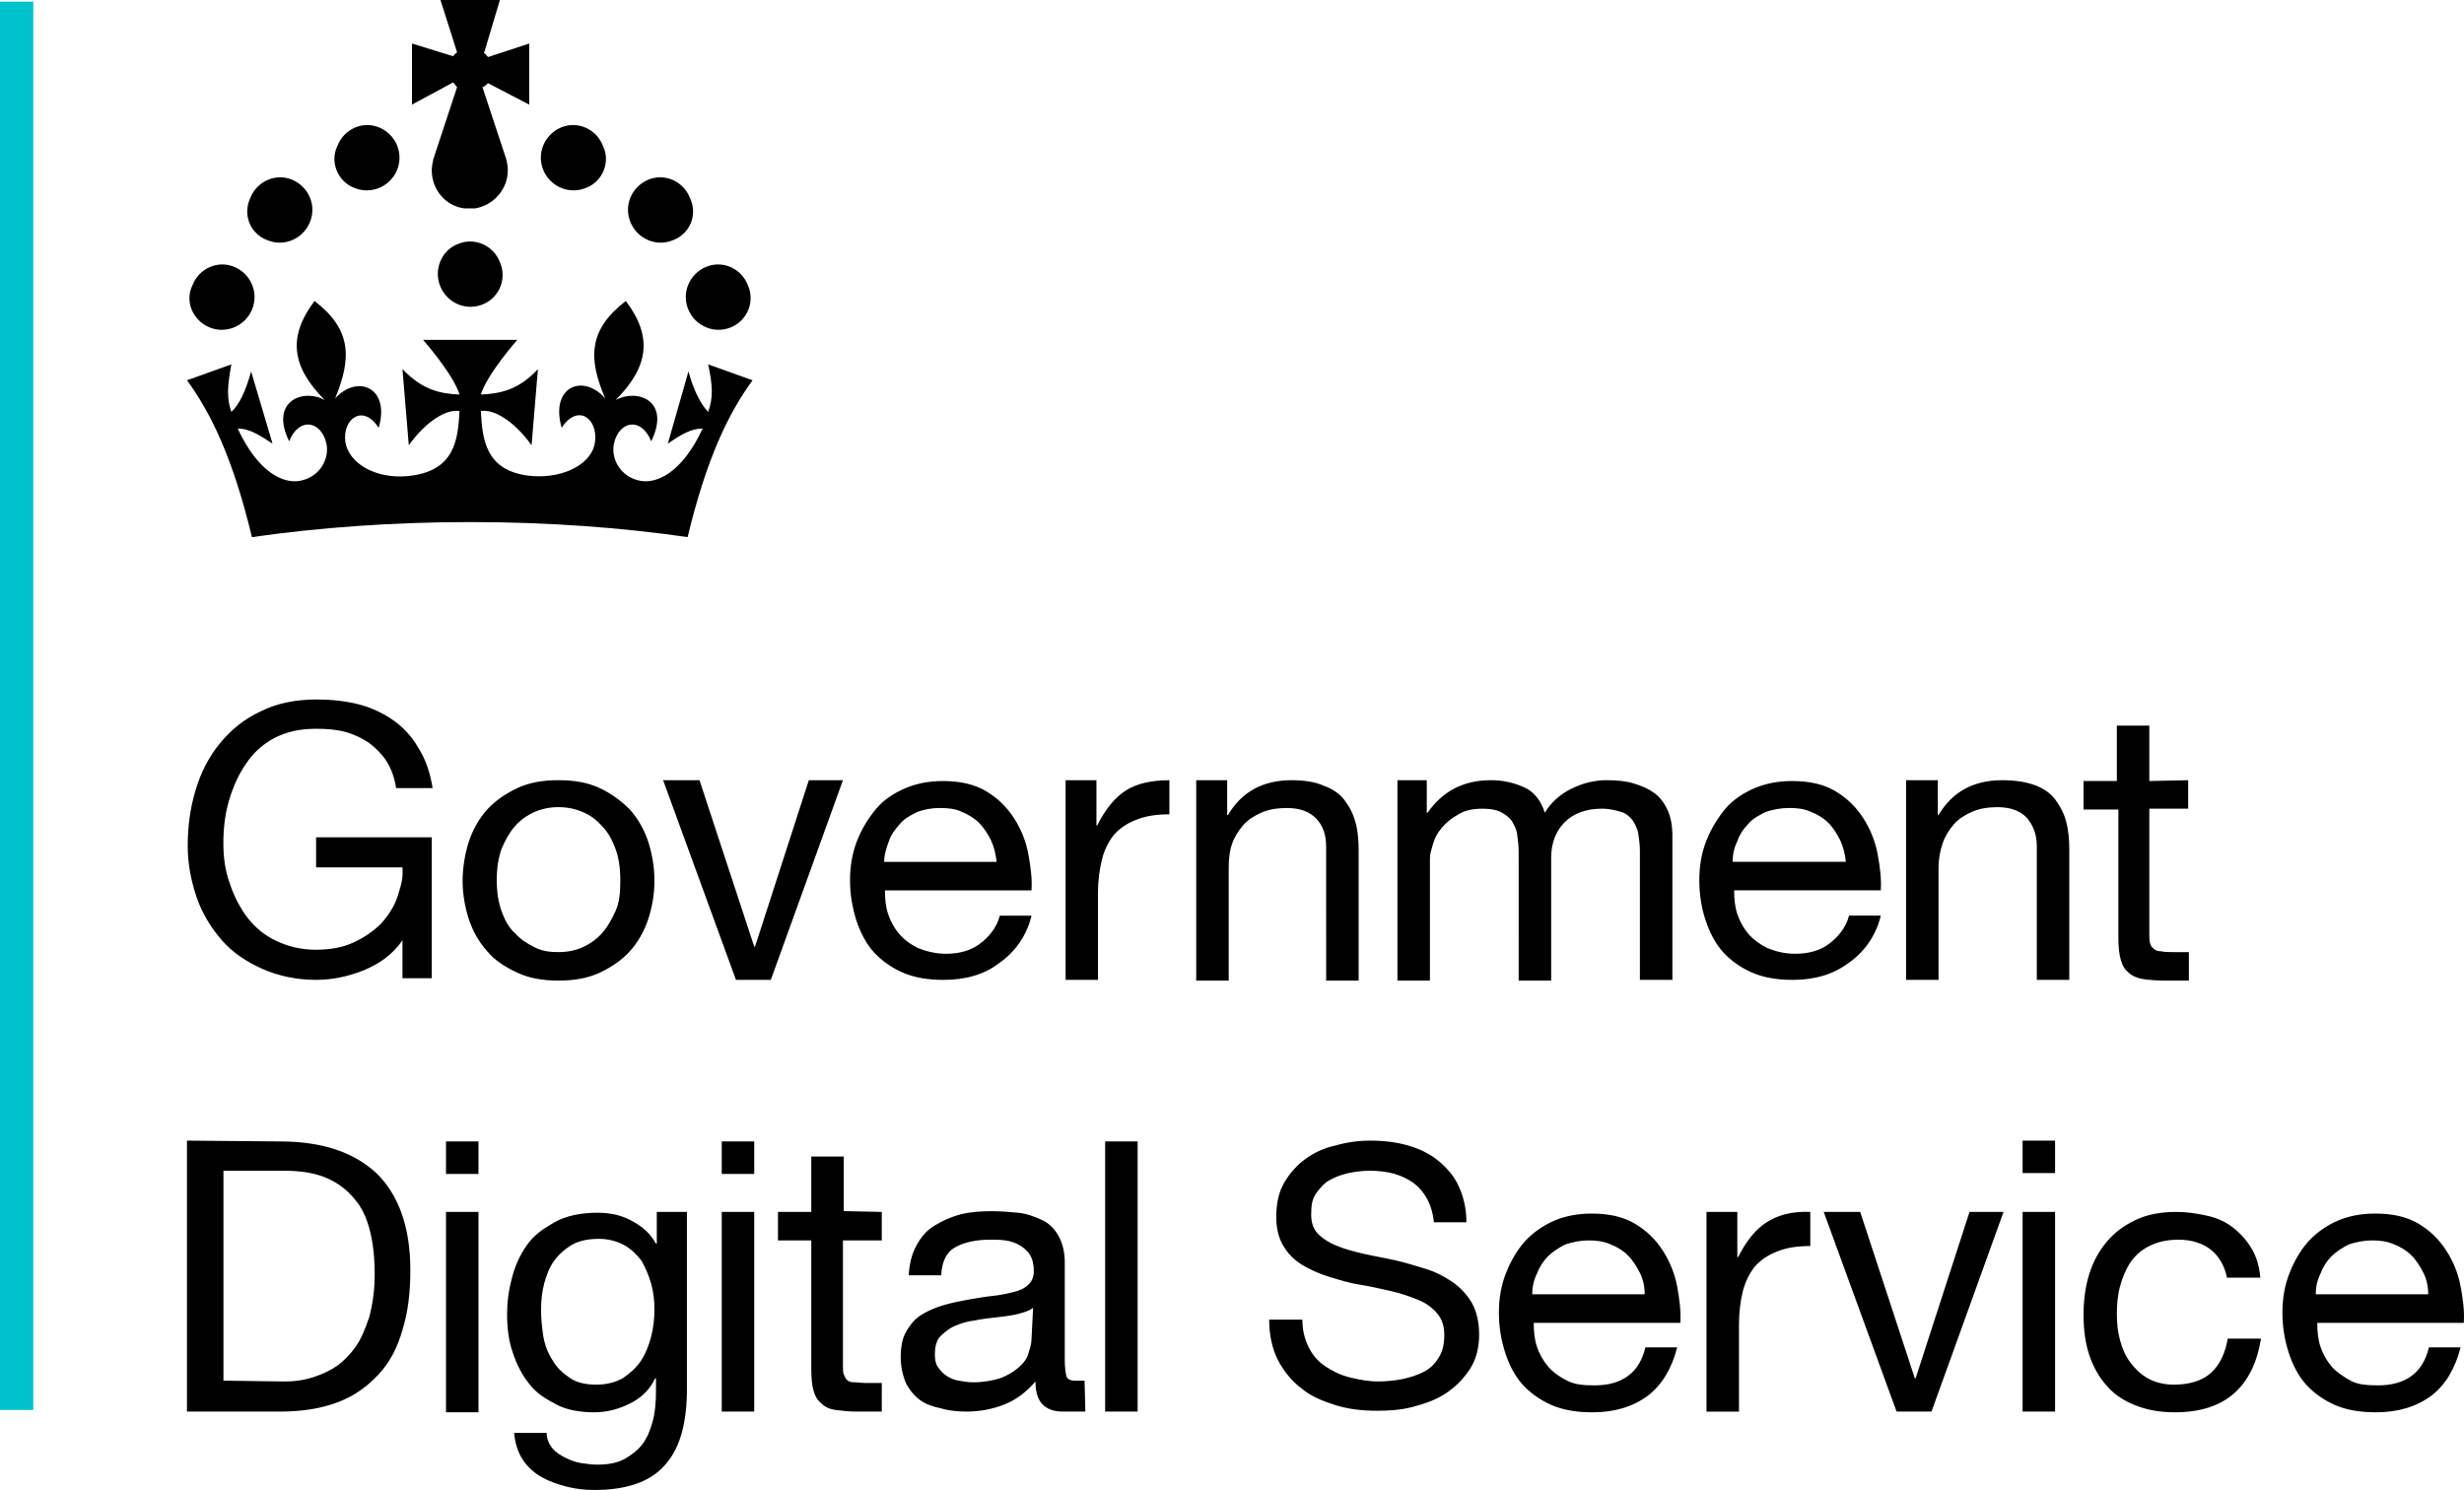
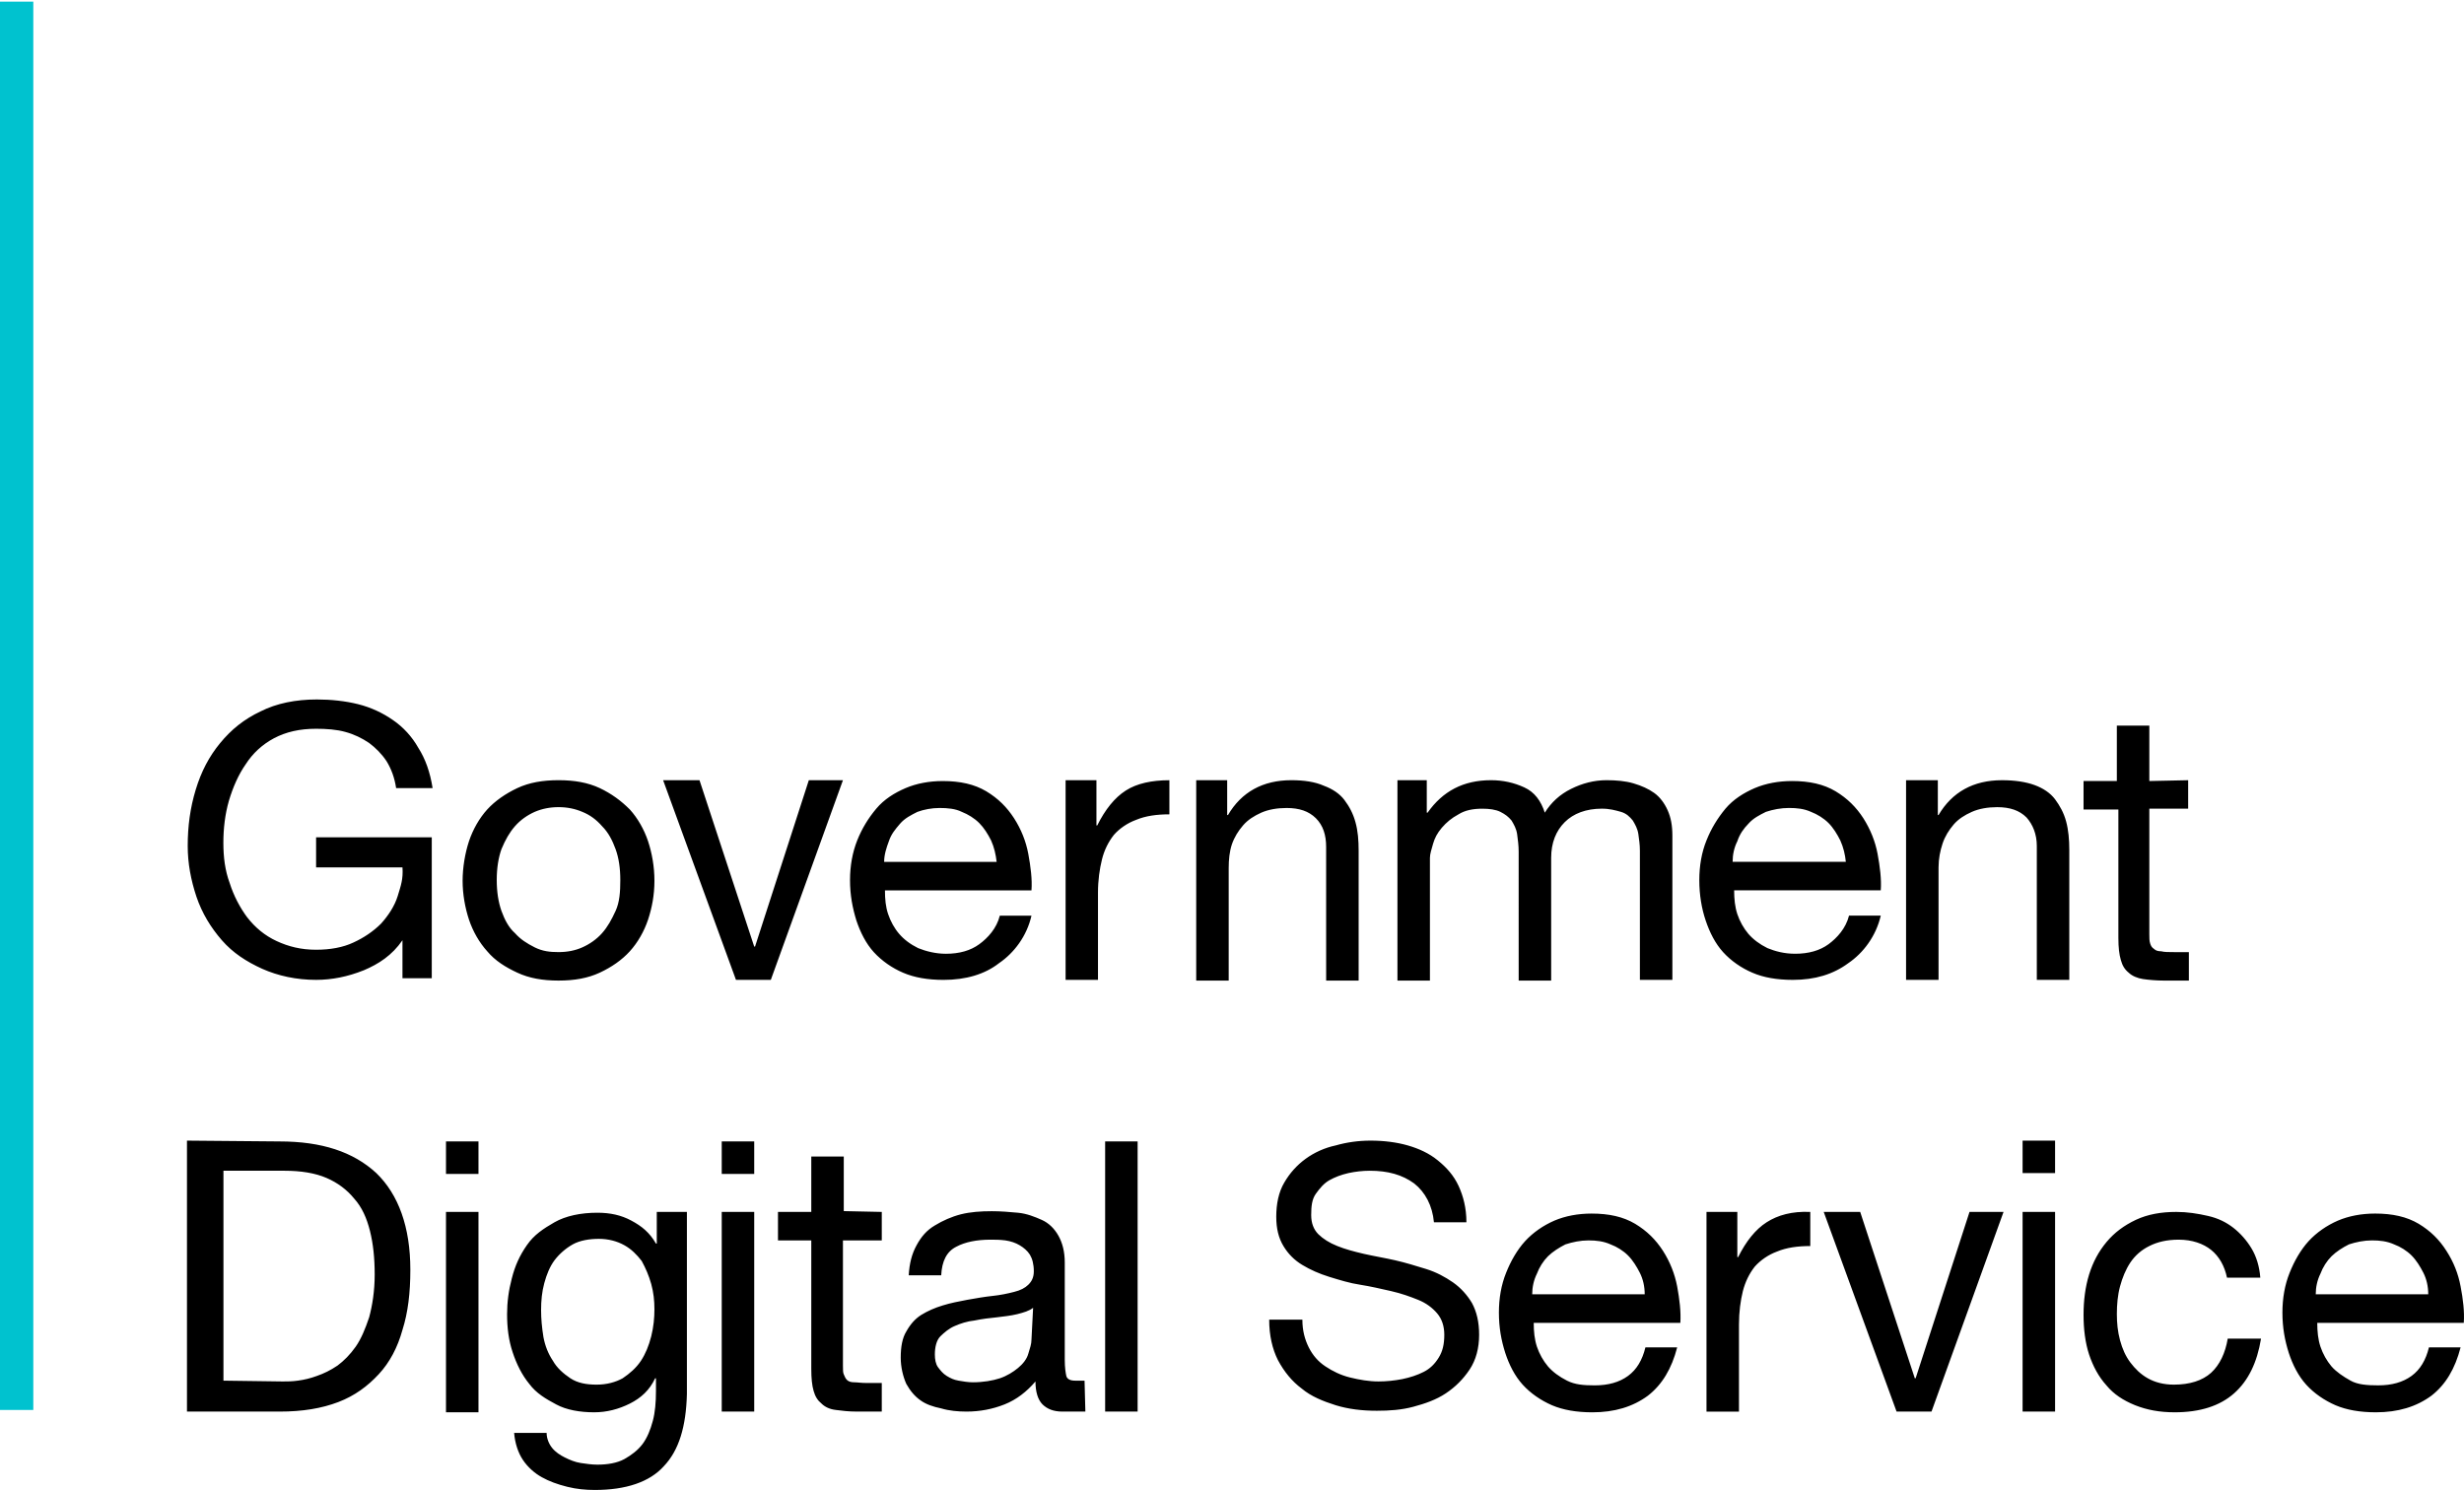
<svg xmlns="http://www.w3.org/2000/svg" xmlns:ns1="http://www.inkscape.org/namespaces/inkscape" xmlns:ns2="http://sodipodi.sourceforge.net/DTD/sodipodi-0.dtd" width="400" height="242" viewBox="0 0 400 242" version="1.1" id="svg5" ns1:version="1.1.2 (b8e25be833, 2022-02-05)" ns2:docname="GDS.svg">
  <ns2:namedview id="namedview7" pagecolor="#ffffff" bordercolor="#666666" borderopacity="1.0" ns1:pageshadow="2" ns1:pageopacity="0.0" ns1:pagecheckerboard="0" ns1:document-units="px" showgrid="false" fit-margin-top="0" fit-margin-left="0" fit-margin-right="0" fit-margin-bottom="0" ns1:zoom="1.2208333" ns1:cx="252.69625" ns1:cy="230.17065" ns1:window-width="2560" ns1:window-height="1369" ns1:window-x="-8" ns1:window-y="-8" ns1:window-maximized="1" ns1:current-layer="layer1" />
  <defs id="defs2" />
  <g ns1:label="Layer 1" ns1:groupmode="layer" id="layer1" transform="translate(-451.285,-794.78)">
    <path style="clip-rule:nonzero;fill:#00c2cf;fill-opacity:1;fill-rule:nonzero;stroke:none;stroke-width:4.258" d="m 451.285,795.046 h 5.406 v 228.658 h -5.406 z m 0,0" id="path5507" />
-     <path id="path5525" style="clip-rule:nonzero;fill:#000000;fill-opacity:1;fill-rule:nonzero;stroke:none;stroke-width:4.258" d="m 527.682,879.544 c 12.608,0 24.567,0.898 35.229,2.445 3.094,-12.874 6.687,-20.193 10.545,-25.466 l -7.202,-2.578 c 0.782,3.726 0.782,5.406 0,7.718 -1.148,-1.164 -2.312,-3.343 -3.21,-6.57 l -3.343,11.71 c 2.063,-1.414 3.726,-2.445 5.655,-2.445 -3.343,7.202 -7.452,8.999 -10.163,8.483 -3.21,-0.632 -4.757,-3.593 -4.241,-6.038 0.782,-3.593 4.375,-4.491 6.054,-0.382 3.21,-6.554 -2.196,-8.616 -5.788,-6.687 5.406,-5.406 6.038,-10.296 1.663,-16.084 -6.038,4.641 -6.171,9.265 -3.343,15.818 -3.593,-4.108 -8.999,-1.929 -7.069,4.774 2.578,-3.992 5.921,-1.547 5.406,2.312 -0.399,3.343 -4.757,5.905 -10.163,5.522 -7.718,-0.649 -8.1,-6.038 -8.367,-10.545 1.929,-0.382 5.273,1.414 8.233,5.539 l 1.031,-12.359 c -3.094,3.343 -6.038,3.992 -9.265,4.125 1.031,-3.343 5.921,-8.882 5.921,-8.882 h -15.303 c 0,0 4.89,5.539 5.921,8.882 -3.227,-0.133 -6.055,-0.782 -9.265,-4.125 l 1.031,12.359 c 2.961,-4.125 6.304,-5.921 8.233,-5.539 -0.266,4.508 -0.649,9.78 -8.367,10.545 -5.406,0.516 -9.647,-2.179 -10.163,-5.522 -0.516,-3.726 2.828,-6.304 5.406,-2.312 1.929,-6.57 -3.476,-8.749 -7.069,-4.774 2.695,-6.554 2.695,-11.178 -3.343,-15.818 -4.375,5.788 -3.742,10.679 1.663,16.084 -3.476,-1.929 -8.999,0.133 -5.788,6.687 1.68,-4.108 5.273,-3.21 6.055,0.382 0.516,2.445 -1.031,5.406 -4.258,6.038 -2.695,0.516 -6.803,-1.281 -10.146,-8.483 1.913,0 3.46,1.031 5.655,2.445 l -3.476,-11.71 c -0.898,3.227 -1.929,5.406 -3.21,6.57 -0.782,-2.312 -0.649,-4.125 0,-7.718 l -7.202,2.578 c 3.859,5.273 7.452,12.591 10.545,25.466 10.795,-1.547 22.754,-2.445 35.495,-2.445 m -42.448,-31.636 c 2.711,1.148 5.788,-0.133 6.953,-2.828 1.148,-2.711 -0.133,-5.805 -2.828,-6.953 -2.711,-1.164 -5.788,0.25 -6.82,2.961 -1.281,2.562 0,5.655 2.695,6.82 m 9.398,-14.155 c 2.695,1.164 5.788,-0.133 6.936,-2.828 1.164,-2.711 -0.116,-5.788 -2.828,-6.953 -2.695,-1.148 -5.788,0.266 -6.82,2.961 -1.281,2.711 0,5.788 2.711,6.82 m 14.138,-8.483 c 2.711,1.148 5.788,-0.133 6.953,-2.828 1.148,-2.711 -0.133,-5.788 -2.844,-6.953 -2.695,-1.148 -5.772,0.25 -6.803,2.961 -1.281,2.562 0,5.788 2.695,6.82 m 21.74,-16.983 6.687,3.476 v -9.913 l -6.687,2.196 c -0.25,-0.266 -0.382,-0.516 -0.649,-0.649 l 2.578,-8.616 h -9.647 l 2.695,8.483 c -0.25,0.266 -0.516,0.399 -0.632,0.649 l -6.687,-2.063 v 9.913 l 6.687,-3.609 c 0.25,0.266 0.382,0.516 0.632,0.782 l -3.859,11.693 c -0.116,0.649 -0.25,1.164 -0.25,1.796 0,3.227 2.312,5.805 5.273,6.188 h 1.796 c 2.961,-0.516 5.273,-3.094 5.273,-6.188 0,-0.632 -0.116,-1.281 -0.25,-1.796 -0.133,-0.632 0,0 0,0 l -3.859,-11.693 c 0.382,-0.133 0.649,-0.399 0.898,-0.649 m 39.487,39.62 c -2.711,1.148 -5.788,-0.133 -6.953,-2.828 -1.164,-2.711 0.133,-5.805 2.828,-6.953 2.711,-1.164 5.788,0.25 6.82,2.961 1.164,2.562 0,5.655 -2.695,6.82 m -9.398,-14.155 c -2.695,1.164 -5.788,-0.133 -6.936,-2.828 -1.164,-2.711 0.116,-5.788 2.828,-6.953 2.695,-1.148 5.788,0.266 6.803,2.961 1.297,2.711 0,5.788 -2.695,6.82 m -30.855,10.412 c -2.711,1.164 -5.788,-0.116 -6.953,-2.828 -1.164,-2.695 0.133,-5.921 2.828,-6.936 2.711,-1.164 5.788,0.25 6.82,2.944 1.148,2.578 0,5.672 -2.695,6.82 m 16.716,-18.895 c -2.711,1.148 -5.788,-0.133 -6.953,-2.828 -1.148,-2.711 0.133,-5.788 2.828,-6.953 2.711,-1.148 5.788,0.25 6.82,2.961 1.281,2.562 0,5.788 -2.695,6.82" />
    <path id="path5575" style="clip-rule:nonzero;fill:#000000;fill-opacity:1;fill-rule:nonzero;stroke:none;stroke-width:4.258" d="m 629.278,921.459 v 7.335 h 0.133 c 1.281,-2.578 2.828,-4.508 4.624,-5.655 1.796,-1.164 4.242,-1.68 7.086,-1.68 v 5.539 c -2.063,0 -3.859,0.25 -5.406,0.898 -1.414,0.516 -2.711,1.414 -3.609,2.445 -0.898,1.148 -1.547,2.445 -1.929,3.975 -0.382,1.547 -0.649,3.36 -0.649,5.406 v 14.155 h -5.256 v -32.418 z m 0,0 m -58.516,32.418 -11.826,-32.418 h 5.905 l 8.882,27.012 h 0.133 l 8.732,-27.012 h 5.539 l -11.71,32.418 z m 0,0 m 42.698,-2.711 c -2.312,1.813 -5.406,2.711 -8.999,2.711 -2.578,0 -4.757,-0.382 -6.57,-1.164 -1.796,-0.765 -3.46,-1.929 -4.757,-3.343 -1.281,-1.414 -2.179,-3.21 -2.828,-5.14 -0.632,-2.062 -1.031,-4.125 -1.031,-6.553 0,-2.329 0.399,-4.508 1.164,-6.437 0.765,-1.929 1.796,-3.609 3.094,-5.156 1.281,-1.53 2.944,-2.562 4.757,-3.343 1.796,-0.765 3.859,-1.148 6.038,-1.148 2.828,0 5.14,0.516 7.069,1.663 1.929,1.164 3.343,2.578 4.508,4.375 1.164,1.813 1.929,3.743 2.312,5.788 0.382,2.062 0.649,4.125 0.516,5.921 h -23.786 c 0,1.414 0.116,2.695 0.516,3.859 0.382,1.148 1.015,2.312 1.796,3.21 0.765,0.898 1.796,1.68 3.077,2.312 1.297,0.516 2.844,0.915 4.508,0.915 2.196,0 3.992,-0.516 5.406,-1.547 1.414,-1.031 2.828,-2.578 3.343,-4.641 h 5.14 c -0.765,3.343 -2.828,6.054 -5.273,7.718 m -1.281,-19.927 c -0.516,-1.031 -1.164,-2.063 -1.929,-2.828 -0.782,-0.782 -1.813,-1.414 -2.828,-1.813 -1.031,-0.516 -2.312,-0.632 -3.609,-0.632 -1.281,0 -2.562,0.25 -3.593,0.632 -1.031,0.516 -2.063,1.031 -2.828,1.929 -0.782,0.915 -1.43,1.68 -1.813,2.844 -0.382,1.015 -0.765,2.179 -0.765,3.343 h 18.263 c -0.133,-1.164 -0.382,-2.329 -0.898,-3.476 m 194.327,-9.78 v 4.624 h -6.304 v 20.326 c 0,0.649 0,1.164 0.133,1.547 0.116,0.382 0.25,0.649 0.632,0.898 0.266,0.266 0.649,0.382 1.164,0.382 0.516,0.133 1.164,0.133 2.062,0.133 h 2.429 v 4.624 h -3.975 c -1.281,0 -2.578,-0.116 -3.476,-0.25 -0.898,-0.133 -1.796,-0.516 -2.312,-1.031 -0.649,-0.516 -1.031,-1.148 -1.281,-2.062 -0.266,-0.898 -0.399,-2.046 -0.399,-3.593 v -20.842 h -5.655 v -4.624 h 5.406 v -8.999 h 5.273 v 8.999 z m 0,0 m 39.487,99.933 c -2.445,1.796 -5.406,2.695 -9.015,2.695 -2.562,0 -4.757,-0.382 -6.553,-1.148 -1.796,-0.782 -3.476,-1.929 -4.757,-3.343 -1.281,-1.414 -2.196,-3.227 -2.828,-5.156 -0.649,-2.046 -1.031,-4.108 -1.031,-6.553 0,-2.312 0.382,-4.491 1.164,-6.437 0.765,-1.929 1.796,-3.726 3.077,-5.14 1.297,-1.414 2.961,-2.562 4.757,-3.343 1.796,-0.765 3.859,-1.148 6.055,-1.148 2.828,0 5.14,0.516 7.069,1.663 1.929,1.164 3.343,2.578 4.491,4.375 1.164,1.796 1.929,3.726 2.312,5.788 0.399,2.062 0.649,4.108 0.516,5.921 h -23.786 c 0,1.414 0.133,2.695 0.516,3.859 0.382,1.148 1.031,2.312 1.796,3.21 0.782,0.898 1.929,1.663 3.094,2.312 1.148,0.649 2.695,0.765 4.491,0.765 2.196,0 3.992,-0.499 5.406,-1.53 1.414,-1.031 2.329,-2.578 2.828,-4.641 h 5.14 c -0.898,3.476 -2.428,6.054 -4.74,7.851 m -1.297,-19.943 c -0.516,-1.015 -1.148,-2.046 -1.929,-2.828 -0.765,-0.765 -1.796,-1.414 -2.828,-1.796 -1.148,-0.516 -2.312,-0.649 -3.593,-0.649 -1.297,0 -2.578,0.266 -3.742,0.649 -1.031,0.516 -2.046,1.164 -2.828,1.929 -0.765,0.765 -1.414,1.796 -1.796,2.828 -0.516,1.031 -0.765,2.196 -0.765,3.343 h 18.263 c 0,-1.281 -0.266,-2.445 -0.782,-3.476 m -34.464,-3.726 c -1.281,-1.031 -3.094,-1.663 -5.273,-1.663 -1.929,0 -3.476,0.382 -4.757,1.031 -1.281,0.632 -2.312,1.53 -3.094,2.695 -0.765,1.164 -1.281,2.445 -1.663,3.859 -0.383,1.414 -0.516,2.961 -0.516,4.491 0,1.431 0.133,2.844 0.516,4.258 0.382,1.414 0.898,2.562 1.663,3.593 0.782,1.031 1.68,1.929 2.844,2.578 1.148,0.649 2.562,1.031 4.241,1.031 2.562,0 4.624,-0.649 6.038,-1.929 1.414,-1.297 2.312,-3.227 2.695,-5.539 h 5.406 c -0.632,3.859 -2.046,6.82 -4.375,8.882 -2.312,2.046 -5.522,3.077 -9.647,3.077 -2.428,0 -4.491,-0.382 -6.42,-1.148 -1.929,-0.782 -3.476,-1.796 -4.641,-3.21 -1.281,-1.414 -2.179,-3.094 -2.828,-5.023 -0.632,-1.929 -0.898,-4.125 -0.898,-6.437 0,-2.312 0.266,-4.491 0.898,-6.553 0.649,-2.063 1.547,-3.726 2.828,-5.273 1.297,-1.547 2.844,-2.695 4.774,-3.609 1.929,-0.898 4.108,-1.281 6.554,-1.281 1.796,0 3.476,0.266 5.14,0.649 1.68,0.382 2.961,1.031 4.125,1.929 1.148,0.898 2.179,2.063 2.944,3.343 0.782,1.281 1.297,2.961 1.43,4.757 h -5.406 c -0.399,-1.929 -1.297,-3.476 -2.578,-4.508 m -30.605,-17.748 h 5.273 v 5.273 h -5.273 z m 5.273,43.995 h -5.273 v -32.418 h 5.273 z m 0,0 m -25.732,0 -11.826,-32.418 h 5.921 l 8.866,27.012 h 0.133 l 8.749,-27.012 h 5.522 l -11.693,32.418 z m 0,0 M 733.319,991.552 v 7.335 h 0.133 c 1.281,-2.578 2.828,-4.508 4.624,-5.655 1.813,-1.164 4.125,-1.813 7.086,-1.68 v 5.539 c -2.063,0 -3.859,0.25 -5.406,0.898 -1.414,0.516 -2.695,1.414 -3.609,2.445 -0.898,1.148 -1.53,2.445 -1.929,3.975 -0.382,1.547 -0.632,3.36 -0.632,5.406 v 14.155 h -5.273 v -32.418 z m 0,0 m -14.521,29.84 c -2.445,1.796 -5.406,2.695 -9.015,2.695 -2.562,0 -4.757,-0.382 -6.554,-1.148 -1.796,-0.782 -3.476,-1.929 -4.757,-3.343 -1.281,-1.414 -2.196,-3.227 -2.828,-5.156 -0.649,-2.046 -1.031,-4.108 -1.031,-6.553 0,-2.312 0.382,-4.491 1.164,-6.437 0.765,-1.929 1.796,-3.726 3.077,-5.14 1.297,-1.414 2.961,-2.562 4.757,-3.343 1.796,-0.765 3.859,-1.148 6.054,-1.148 2.828,0 5.14,0.516 7.069,1.663 1.929,1.164 3.343,2.578 4.508,4.375 1.148,1.796 1.913,3.726 2.312,5.788 0.382,2.062 0.632,4.108 0.516,5.921 h -23.802 c 0,1.414 0.133,2.695 0.516,3.859 0.382,1.148 1.031,2.312 1.796,3.21 0.782,0.898 1.813,1.663 3.094,2.312 1.281,0.649 2.695,0.765 4.491,0.765 2.196,0 3.992,-0.499 5.406,-1.53 1.414,-1.031 2.329,-2.578 2.828,-4.641 h 5.156 c -0.898,3.476 -2.445,6.054 -4.757,7.851 m -1.297,-19.943 c -0.516,-1.015 -1.148,-2.046 -1.929,-2.828 -0.765,-0.765 -1.796,-1.414 -2.828,-1.796 -1.148,-0.516 -2.312,-0.649 -3.593,-0.649 -1.297,0 -2.578,0.266 -3.743,0.649 -1.015,0.516 -2.046,1.164 -2.828,1.929 -0.765,0.765 -1.414,1.796 -1.796,2.828 -0.516,1.031 -0.765,2.196 -0.765,3.343 h 18.263 c 0,-1.281 -0.266,-2.445 -0.782,-3.476 m -36.643,-14.521 c -1.929,-1.414 -4.258,-2.062 -7.202,-2.062 -1.164,0 -2.329,0.133 -3.476,0.382 -1.164,0.266 -2.179,0.649 -3.094,1.164 -0.898,0.516 -1.53,1.281 -2.179,2.179 -0.649,0.898 -0.765,2.063 -0.765,3.476 0,1.281 0.382,2.312 1.148,3.094 0.782,0.765 1.796,1.414 3.094,1.929 1.281,0.516 2.695,0.898 4.358,1.281 1.68,0.382 3.343,0.649 5.023,1.031 1.68,0.382 3.343,0.898 5.023,1.414 1.663,0.516 3.077,1.281 4.375,2.179 1.281,0.898 2.312,2.062 3.077,3.343 0.765,1.414 1.164,3.094 1.164,5.156 0,2.179 -0.516,4.109 -1.547,5.655 -1.031,1.547 -2.312,2.828 -3.859,3.859 -1.547,1.031 -3.343,1.663 -5.273,2.179 -1.929,0.516 -3.859,0.649 -5.921,0.649 -2.445,0 -4.624,-0.266 -6.687,-0.898 -2.046,-0.649 -3.975,-1.414 -5.522,-2.711 -1.547,-1.148 -2.828,-2.695 -3.859,-4.624 -0.898,-1.796 -1.414,-3.992 -1.414,-6.554 h 5.389 c 0,1.796 0.399,3.21 1.031,4.491 0.649,1.297 1.547,2.329 2.711,3.094 1.148,0.765 2.445,1.414 3.975,1.796 1.547,0.382 3.094,0.649 4.641,0.649 1.281,0 2.562,-0.133 3.859,-0.382 1.281,-0.266 2.445,-0.649 3.46,-1.164 1.031,-0.516 1.813,-1.281 2.445,-2.312 0.649,-1.031 0.915,-2.196 0.915,-3.726 0,-1.414 -0.399,-2.578 -1.164,-3.476 -0.765,-0.898 -1.796,-1.68 -3.094,-2.196 -1.281,-0.516 -2.695,-1.031 -4.375,-1.414 -1.663,-0.382 -3.343,-0.765 -5.007,-1.031 -1.68,-0.249 -3.343,-0.765 -5.023,-1.281 -1.663,-0.516 -3.077,-1.148 -4.375,-1.929 -1.281,-0.765 -2.312,-1.796 -3.077,-3.077 -0.782,-1.297 -1.164,-2.828 -1.164,-4.757 0,-2.063 0.382,-3.992 1.297,-5.539 0.898,-1.547 2.046,-2.828 3.46,-3.859 1.414,-1.031 3.094,-1.796 4.89,-2.179 1.796,-0.516 3.726,-0.782 5.655,-0.782 2.196,0 4.258,0.266 6.054,0.782 1.796,0.516 3.476,1.281 4.89,2.445 1.414,1.148 2.562,2.428 3.343,4.108 0.765,1.663 1.281,3.593 1.281,5.921 h -5.273 c -0.25,-2.711 -1.414,-4.89 -3.21,-6.304 m -44.893,37.042 h -5.273 v -43.862 h 5.273 z m 0,0 m -8.483,0 h -3.726 c -1.414,0 -2.445,-0.399 -3.227,-1.164 -0.765,-0.765 -1.148,-2.063 -1.148,-3.726 -1.414,1.663 -3.094,2.961 -5.023,3.726 -1.929,0.765 -3.992,1.164 -6.171,1.164 -1.414,0 -2.828,-0.133 -4.108,-0.516 -1.297,-0.266 -2.445,-0.649 -3.343,-1.297 -0.915,-0.632 -1.68,-1.53 -2.329,-2.695 -0.516,-1.164 -0.898,-2.695 -0.898,-4.242 0,-1.796 0.266,-3.21 0.898,-4.242 0.649,-1.164 1.414,-2.062 2.445,-2.711 1.031,-0.632 2.196,-1.148 3.476,-1.53 1.281,-0.399 2.578,-0.649 3.992,-0.915 1.414,-0.25 2.828,-0.499 4.108,-0.632 1.281,-0.133 2.445,-0.382 3.476,-0.649 1.031,-0.249 1.796,-0.649 2.312,-1.164 0.516,-0.499 0.898,-1.148 0.898,-2.179 0,-1.164 -0.25,-2.063 -0.632,-2.695 -0.399,-0.649 -1.031,-1.164 -1.68,-1.547 -0.649,-0.382 -1.414,-0.649 -2.312,-0.782 -0.898,-0.116 -1.68,-0.116 -2.445,-0.116 -2.179,0 -4.108,0.382 -5.522,1.148 -1.547,0.782 -2.329,2.312 -2.445,4.641 h -5.273 c 0.116,-1.929 0.499,-3.476 1.281,-4.89 0.765,-1.414 1.663,-2.445 2.961,-3.21 1.281,-0.782 2.695,-1.414 4.241,-1.813 1.547,-0.382 3.21,-0.499 5.007,-0.499 1.414,0 2.828,0.116 4.258,0.25 1.414,0.133 2.695,0.649 3.859,1.164 1.148,0.516 2.046,1.414 2.695,2.562 0.649,1.164 1.031,2.578 1.031,4.375 v 15.818 c 0,1.164 0.133,2.062 0.25,2.578 0.133,0.516 0.649,0.765 1.414,0.765 h 1.547 z m -8.483,-16.849 c -0.649,0.516 -1.547,0.765 -2.578,1.031 -1.031,0.25 -2.196,0.382 -3.343,0.516 -1.164,0.116 -2.312,0.249 -3.609,0.516 -1.148,0.116 -2.312,0.499 -3.21,0.898 -0.898,0.382 -1.663,1.031 -2.312,1.663 -0.649,0.649 -0.898,1.796 -0.898,2.961 0,0.765 0.133,1.547 0.516,2.063 0.382,0.499 0.765,1.015 1.414,1.414 0.632,0.382 1.148,0.632 1.929,0.765 0.765,0.133 1.547,0.266 2.312,0.266 1.663,0 3.21,-0.266 4.375,-0.649 1.148,-0.382 2.179,-1.031 2.961,-1.68 0.765,-0.632 1.414,-1.414 1.663,-2.312 0.266,-0.898 0.516,-1.547 0.516,-2.312 z m 0,0 m -24.567,-15.569 v 4.624 h -6.304 v 20.326 c 0,0.649 0,1.164 0.133,1.414 0.116,0.266 0.25,0.649 0.499,0.898 0.266,0.266 0.649,0.399 1.164,0.399 0.516,0 1.164,0.116 2.063,0.116 h 2.445 v 4.641 h -3.992 c -1.414,0 -2.445,-0.133 -3.476,-0.266 -1.015,-0.116 -1.796,-0.516 -2.312,-1.031 -0.632,-0.516 -1.031,-1.148 -1.281,-2.046 -0.266,-0.898 -0.382,-2.062 -0.382,-3.609 v -20.842 h -5.406 v -4.624 h 5.406 v -8.999 h 5.273 v 8.866 z m 0,0 m -25.981,-11.444 h 5.273 v 5.273 h -5.273 z m 5.273,43.862 h -5.273 v -32.418 h 5.273 z m 0,0 m -14.671,8.866 c -2.312,2.578 -6.171,3.859 -11.178,3.859 -1.547,0 -2.961,-0.133 -4.508,-0.516 -1.547,-0.382 -2.961,-0.898 -4.108,-1.547 -1.164,-0.632 -2.329,-1.663 -3.094,-2.828 -0.765,-1.148 -1.281,-2.695 -1.414,-4.375 h 5.273 c 0,0.915 0.382,1.813 0.898,2.445 0.516,0.649 1.281,1.164 2.063,1.547 0.765,0.382 1.663,0.765 2.578,0.898 0.898,0.133 1.796,0.266 2.695,0.266 1.68,0 3.21,-0.266 4.375,-0.898 1.148,-0.649 2.179,-1.414 2.961,-2.445 0.765,-1.031 1.281,-2.312 1.663,-3.742 0.382,-1.414 0.516,-3.077 0.516,-4.874 v -2.062 h -0.133 c -0.898,1.929 -2.312,3.21 -4.108,4.108 -1.796,0.898 -3.726,1.414 -5.788,1.414 -2.312,0 -4.508,-0.382 -6.171,-1.281 -1.68,-0.898 -3.227,-1.796 -4.375,-3.343 -1.164,-1.414 -2.063,-3.21 -2.695,-5.14 -0.649,-1.929 -0.898,-3.992 -0.898,-6.171 0,-1.929 0.25,-3.859 0.765,-5.788 0.516,-2.062 1.281,-3.742 2.445,-5.406 1.148,-1.68 2.695,-2.695 4.491,-3.726 1.813,-1.031 4.258,-1.547 6.953,-1.547 2.063,0 3.859,0.382 5.522,1.281 1.68,0.898 2.961,1.929 3.992,3.726 h 0.133 v -5.14 h 4.89 v 29.574 c -0.133,5.289 -1.297,9.148 -3.743,11.71 m -6.687,-14.271 c 1.164,-0.782 2.196,-1.68 2.961,-2.828 0.765,-1.164 1.281,-2.445 1.68,-3.992 0.382,-1.547 0.516,-2.961 0.516,-4.375 0,-1.414 -0.133,-2.695 -0.516,-4.109 -0.399,-1.414 -0.915,-2.578 -1.547,-3.742 -0.782,-1.015 -1.68,-1.929 -2.828,-2.562 -1.164,-0.649 -2.578,-1.031 -4.125,-1.031 -1.53,0 -3.077,0.25 -4.242,0.898 -1.148,0.649 -2.179,1.547 -2.961,2.578 -0.765,1.031 -1.281,2.312 -1.663,3.726 -0.382,1.414 -0.516,2.828 -0.516,4.375 0,1.414 0.133,2.828 0.382,4.375 0.266,1.414 0.765,2.695 1.547,3.859 0.649,1.148 1.663,2.046 2.828,2.828 1.164,0.765 2.578,1.031 4.241,1.031 1.68,0 3.094,-0.399 4.241,-1.031 m -28.676,-38.456 h 5.273 v 5.273 h -5.273 z m 5.273,43.978 h -5.273 v -32.535 h 5.273 z m 0,0 m -32.285,-43.978 c 6.82,0 11.959,1.68 15.702,5.14 3.593,3.476 5.522,8.749 5.522,15.702 0,3.726 -0.382,6.936 -1.281,9.764 -0.782,2.828 -2.063,5.273 -3.859,7.202 -1.796,1.929 -3.859,3.476 -6.554,4.508 -2.711,1.031 -5.788,1.547 -9.531,1.547 h -15.036 v -43.995 z m 0.516,38.972 c 0.649,0 1.547,0 2.445,-0.133 1.031,-0.133 2.063,-0.382 3.094,-0.765 1.148,-0.399 2.179,-0.898 3.343,-1.68 1.031,-0.765 2.063,-1.796 2.961,-3.077 0.898,-1.297 1.53,-2.844 2.179,-4.757 0.516,-1.929 0.898,-4.258 0.898,-6.953 0,-2.695 -0.25,-5.023 -0.765,-7.069 -0.516,-2.063 -1.297,-3.859 -2.578,-5.273 -1.148,-1.414 -2.695,-2.578 -4.491,-3.343 -1.813,-0.782 -4.125,-1.164 -6.82,-1.164 h -9.897 v 34.082 z m 0,0 m 268.677,-97.621 v 5.655 h 0.116 c 2.196,-3.726 5.655,-5.655 10.296,-5.655 2.063,0 3.859,0.266 5.273,0.782 1.414,0.516 2.562,1.281 3.343,2.312 0.765,1.031 1.414,2.179 1.796,3.593 0.382,1.414 0.516,2.961 0.516,4.641 v 21.091 h -5.273 v -21.74 c 0,-1.929 -0.649,-3.476 -1.663,-4.624 -1.164,-1.164 -2.711,-1.68 -4.774,-1.68 -1.53,0 -2.944,0.25 -4.108,0.765 -1.164,0.516 -2.196,1.164 -2.961,2.063 -0.765,0.898 -1.414,1.929 -1.796,3.094 -0.382,1.148 -0.649,2.445 -0.649,3.859 v 18.263 h -5.273 v -32.418 z m 0,0 m -14.537,29.707 c -2.445,1.813 -5.406,2.711 -8.999,2.711 -2.578,0 -4.774,-0.382 -6.57,-1.164 -1.796,-0.765 -3.476,-1.929 -4.757,-3.343 -1.281,-1.414 -2.179,-3.21 -2.828,-5.14 -0.649,-1.929 -1.031,-4.125 -1.031,-6.553 0,-2.329 0.382,-4.508 1.164,-6.437 0.765,-1.929 1.796,-3.609 3.077,-5.156 1.297,-1.53 2.961,-2.562 4.757,-3.343 1.813,-0.765 3.859,-1.148 6.055,-1.148 2.828,0 5.14,0.516 7.069,1.663 1.929,1.164 3.343,2.578 4.508,4.375 1.148,1.813 1.929,3.743 2.312,5.788 0.382,2.062 0.649,4.125 0.516,5.921 h -23.802 c 0,1.414 0.133,2.695 0.516,3.859 0.382,1.148 1.031,2.312 1.796,3.21 0.782,0.898 1.813,1.68 3.094,2.312 1.281,0.516 2.711,0.915 4.508,0.915 2.179,0 3.992,-0.516 5.406,-1.547 1.397,-1.031 2.811,-2.578 3.327,-4.641 h 5.156 c -0.782,3.343 -2.828,6.054 -5.273,7.718 m -1.297,-19.927 c -0.516,-1.031 -1.148,-2.063 -1.913,-2.828 -0.782,-0.782 -1.813,-1.414 -2.844,-1.813 -1.148,-0.516 -2.312,-0.632 -3.593,-0.632 -1.281,0 -2.578,0.25 -3.726,0.632 -1.031,0.516 -2.063,1.031 -2.844,1.929 -0.765,0.782 -1.414,1.68 -1.796,2.844 -0.516,1.015 -0.765,2.179 -0.765,3.343 h 18.38 c -0.116,-1.164 -0.382,-2.329 -0.898,-3.476 m -67.132,-9.78 v 5.273 h 0.133 c 2.445,-3.476 5.788,-5.273 10.296,-5.273 1.929,0 3.726,0.399 5.389,1.164 1.68,0.765 2.711,2.179 3.343,4.108 1.031,-1.663 2.445,-2.961 4.258,-3.859 1.796,-0.898 3.726,-1.414 5.772,-1.414 1.547,0 3.094,0.133 4.375,0.516 1.297,0.382 2.445,0.898 3.343,1.547 0.915,0.649 1.68,1.663 2.196,2.828 0.516,1.164 0.765,2.445 0.765,4.108 v 23.42 h -5.273 v -20.975 c 0,-1.031 -0.133,-1.796 -0.25,-2.695 -0.133,-0.898 -0.516,-1.547 -0.898,-2.196 -0.516,-0.632 -1.031,-1.148 -1.929,-1.414 -0.915,-0.25 -1.813,-0.516 -3.094,-0.516 -2.562,0 -4.624,0.782 -6.038,2.196 -1.414,1.414 -2.196,3.343 -2.196,5.788 v 19.927 h -5.273 V 933.036 c 0,-1.031 -0.133,-1.929 -0.25,-2.828 -0.133,-0.898 -0.516,-1.547 -0.898,-2.196 -0.516,-0.632 -1.031,-1.015 -1.813,-1.414 -0.765,-0.382 -1.796,-0.516 -2.944,-0.516 -1.547,0 -2.828,0.266 -3.859,0.915 -1.164,0.632 -1.929,1.281 -2.711,2.179 -0.765,0.898 -1.148,1.68 -1.414,2.578 -0.25,0.898 -0.516,1.663 -0.516,2.312 v 19.927 h -5.273 v -32.535 z m 0,0 m -32.402,0 v 5.655 h 0.133 c 2.179,-3.726 5.655,-5.655 10.279,-5.655 2.063,0 3.859,0.266 5.273,0.898 1.414,0.516 2.578,1.297 3.343,2.312 0.782,1.031 1.414,2.196 1.796,3.609 0.399,1.414 0.516,2.961 0.516,4.624 v 21.091 h -5.273 V 932.271 c 0,-1.929 -0.499,-3.476 -1.663,-4.641 -1.164,-1.148 -2.695,-1.663 -4.757,-1.663 -1.547,0 -2.961,0.25 -4.125,0.765 -1.148,0.516 -2.179,1.164 -2.944,2.062 -0.782,0.898 -1.414,1.929 -1.813,3.077 -0.382,1.164 -0.516,2.445 -0.516,3.876 v 18.247 h -5.273 v -32.535 z m 0,0 m -123.086,9.913 c 0.649,-1.929 1.68,-3.743 2.961,-5.156 1.297,-1.414 2.961,-2.562 4.89,-3.476 1.929,-0.898 4.108,-1.281 6.687,-1.281 2.578,0 4.757,0.382 6.687,1.281 1.929,0.915 3.476,2.062 4.89,3.476 1.281,1.414 2.312,3.227 2.961,5.156 0.632,1.929 1.031,4.108 1.031,6.42 0,2.312 -0.399,4.375 -1.031,6.304 -0.649,1.929 -1.68,3.726 -2.961,5.14 -1.281,1.414 -2.961,2.578 -4.89,3.476 -1.929,0.898 -4.108,1.281 -6.687,1.281 -2.578,0 -4.757,-0.382 -6.687,-1.281 -1.929,-0.898 -3.593,-1.929 -4.89,-3.476 -1.281,-1.414 -2.312,-3.21 -2.961,-5.14 -0.632,-1.929 -1.031,-4.108 -1.031,-6.304 0,-2.179 0.399,-4.491 1.031,-6.42 m 5.273,11.311 c 0.516,1.414 1.164,2.695 2.196,3.609 0.898,1.015 1.929,1.663 3.21,2.312 1.281,0.632 2.445,0.765 3.859,0.765 1.414,0 2.695,-0.25 3.859,-0.765 1.164,-0.516 2.312,-1.297 3.21,-2.312 0.915,-1.031 1.547,-2.196 2.196,-3.609 0.649,-1.414 0.765,-3.094 0.765,-5.023 0,-1.913 -0.25,-3.593 -0.765,-5.007 -0.516,-1.414 -1.164,-2.695 -2.196,-3.726 -0.898,-1.031 -1.929,-1.813 -3.21,-2.329 -1.164,-0.499 -2.445,-0.765 -3.859,-0.765 -1.414,0 -2.695,0.266 -3.859,0.765 -1.164,0.516 -2.312,1.297 -3.21,2.329 -0.898,1.031 -1.547,2.179 -2.196,3.726 -0.499,1.414 -0.765,3.094 -0.765,5.007 0,1.929 0.266,3.609 0.765,5.023 m -22.372,9.647 c -2.578,1.031 -5.14,1.547 -7.718,1.547 -3.21,0 -6.171,-0.649 -8.749,-1.796 -2.562,-1.164 -4.757,-2.578 -6.553,-4.641 -1.796,-2.063 -3.21,-4.375 -4.125,-7.069 -0.898,-2.711 -1.414,-5.406 -1.414,-8.233 0,-3.21 0.399,-6.171 1.297,-9.132 0.898,-2.961 2.179,-5.406 3.975,-7.585 1.813,-2.196 3.859,-3.859 6.57,-5.14 2.578,-1.297 5.655,-1.929 9.132,-1.929 2.312,0 4.624,0.25 6.687,0.765 2.063,0.516 3.992,1.414 5.655,2.578 1.68,1.148 3.094,2.695 4.108,4.491 1.164,1.813 1.929,3.992 2.329,6.554 h -5.921 c -0.25,-1.663 -0.765,-3.077 -1.547,-4.358 -0.765,-1.164 -1.796,-2.196 -2.828,-2.961 -1.148,-0.782 -2.445,-1.414 -3.859,-1.796 -1.414,-0.399 -3.094,-0.516 -4.757,-0.516 -2.695,0 -4.89,0.516 -6.82,1.53 -1.929,1.031 -3.46,2.445 -4.624,4.258 -1.164,1.663 -2.063,3.726 -2.711,5.905 -0.632,2.196 -0.898,4.508 -0.898,6.82 0,2.312 0.266,4.508 1.031,6.554 0.649,2.062 1.68,3.992 2.828,5.539 1.297,1.663 2.844,2.961 4.774,3.859 1.929,0.898 3.975,1.414 6.42,1.414 2.312,0 4.375,-0.382 6.038,-1.164 1.68,-0.765 3.227,-1.796 4.508,-3.077 1.164,-1.297 2.196,-2.828 2.711,-4.508 0.499,-1.663 0.898,-2.695 0.765,-4.624 H 502.599 v -4.89 h 18.779 v 22.887 h -4.757 v -6.171 c -1.68,2.445 -3.859,3.859 -6.304,4.89" />
  </g>
</svg>